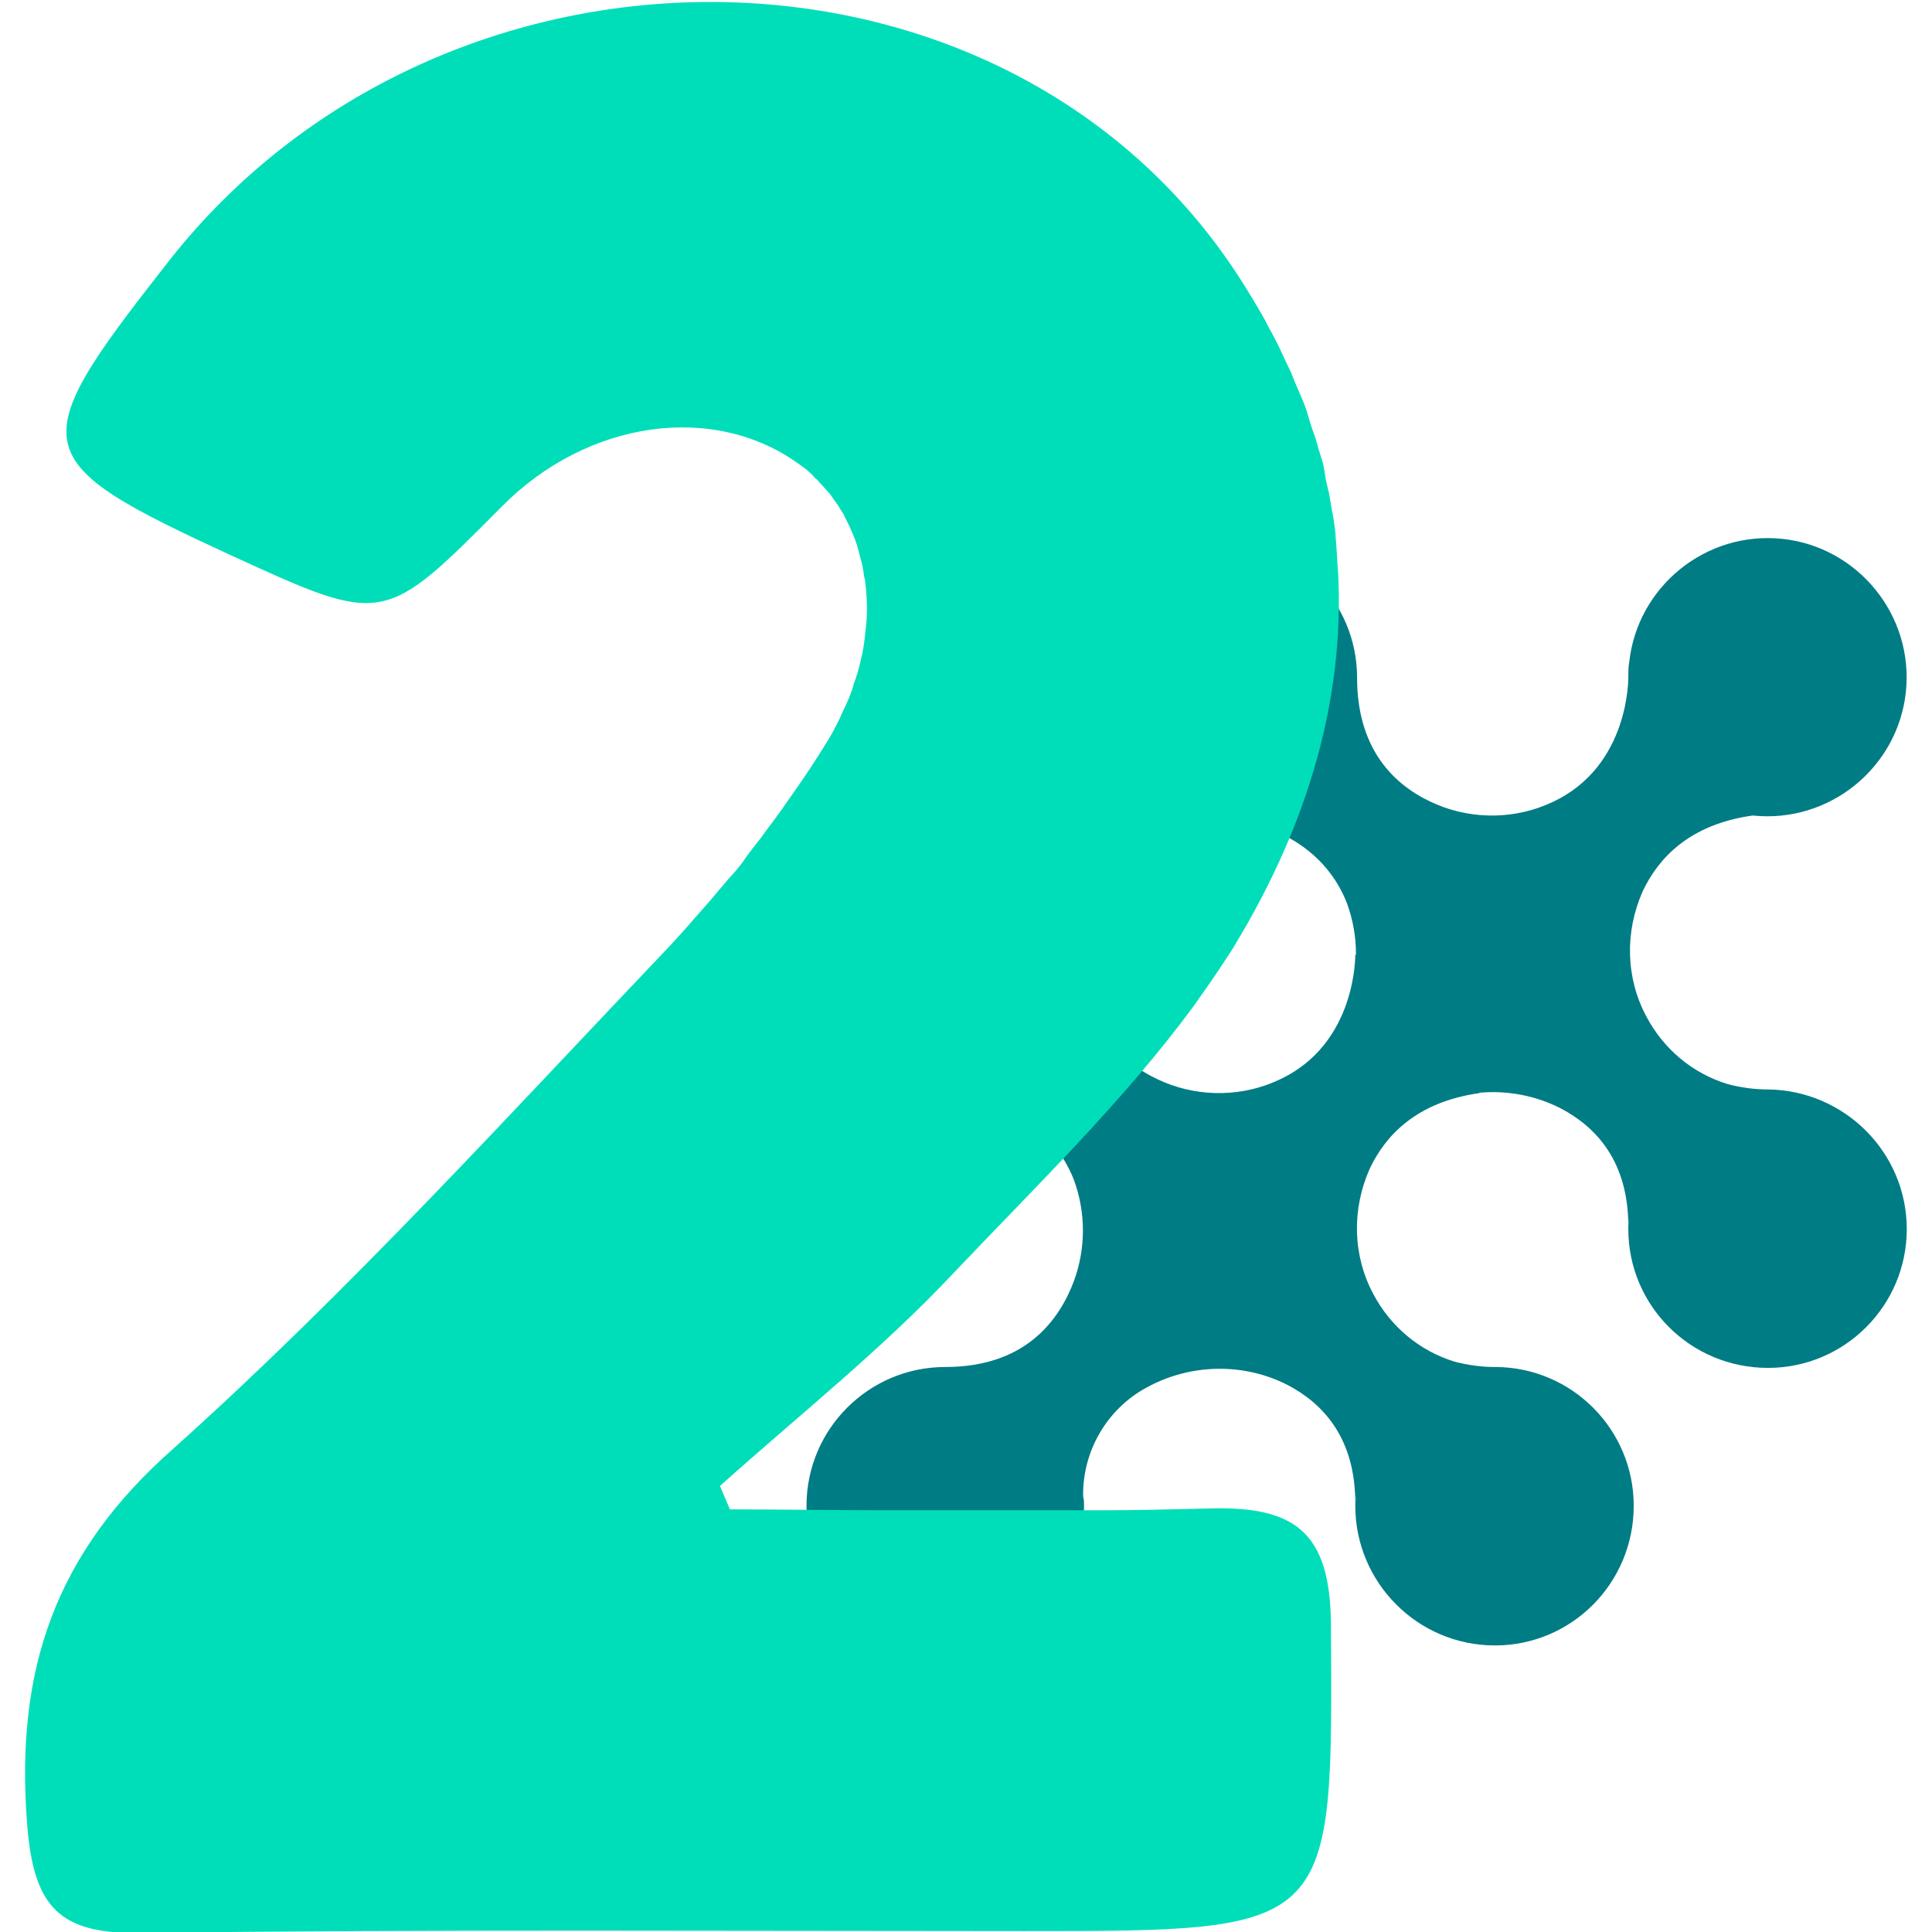
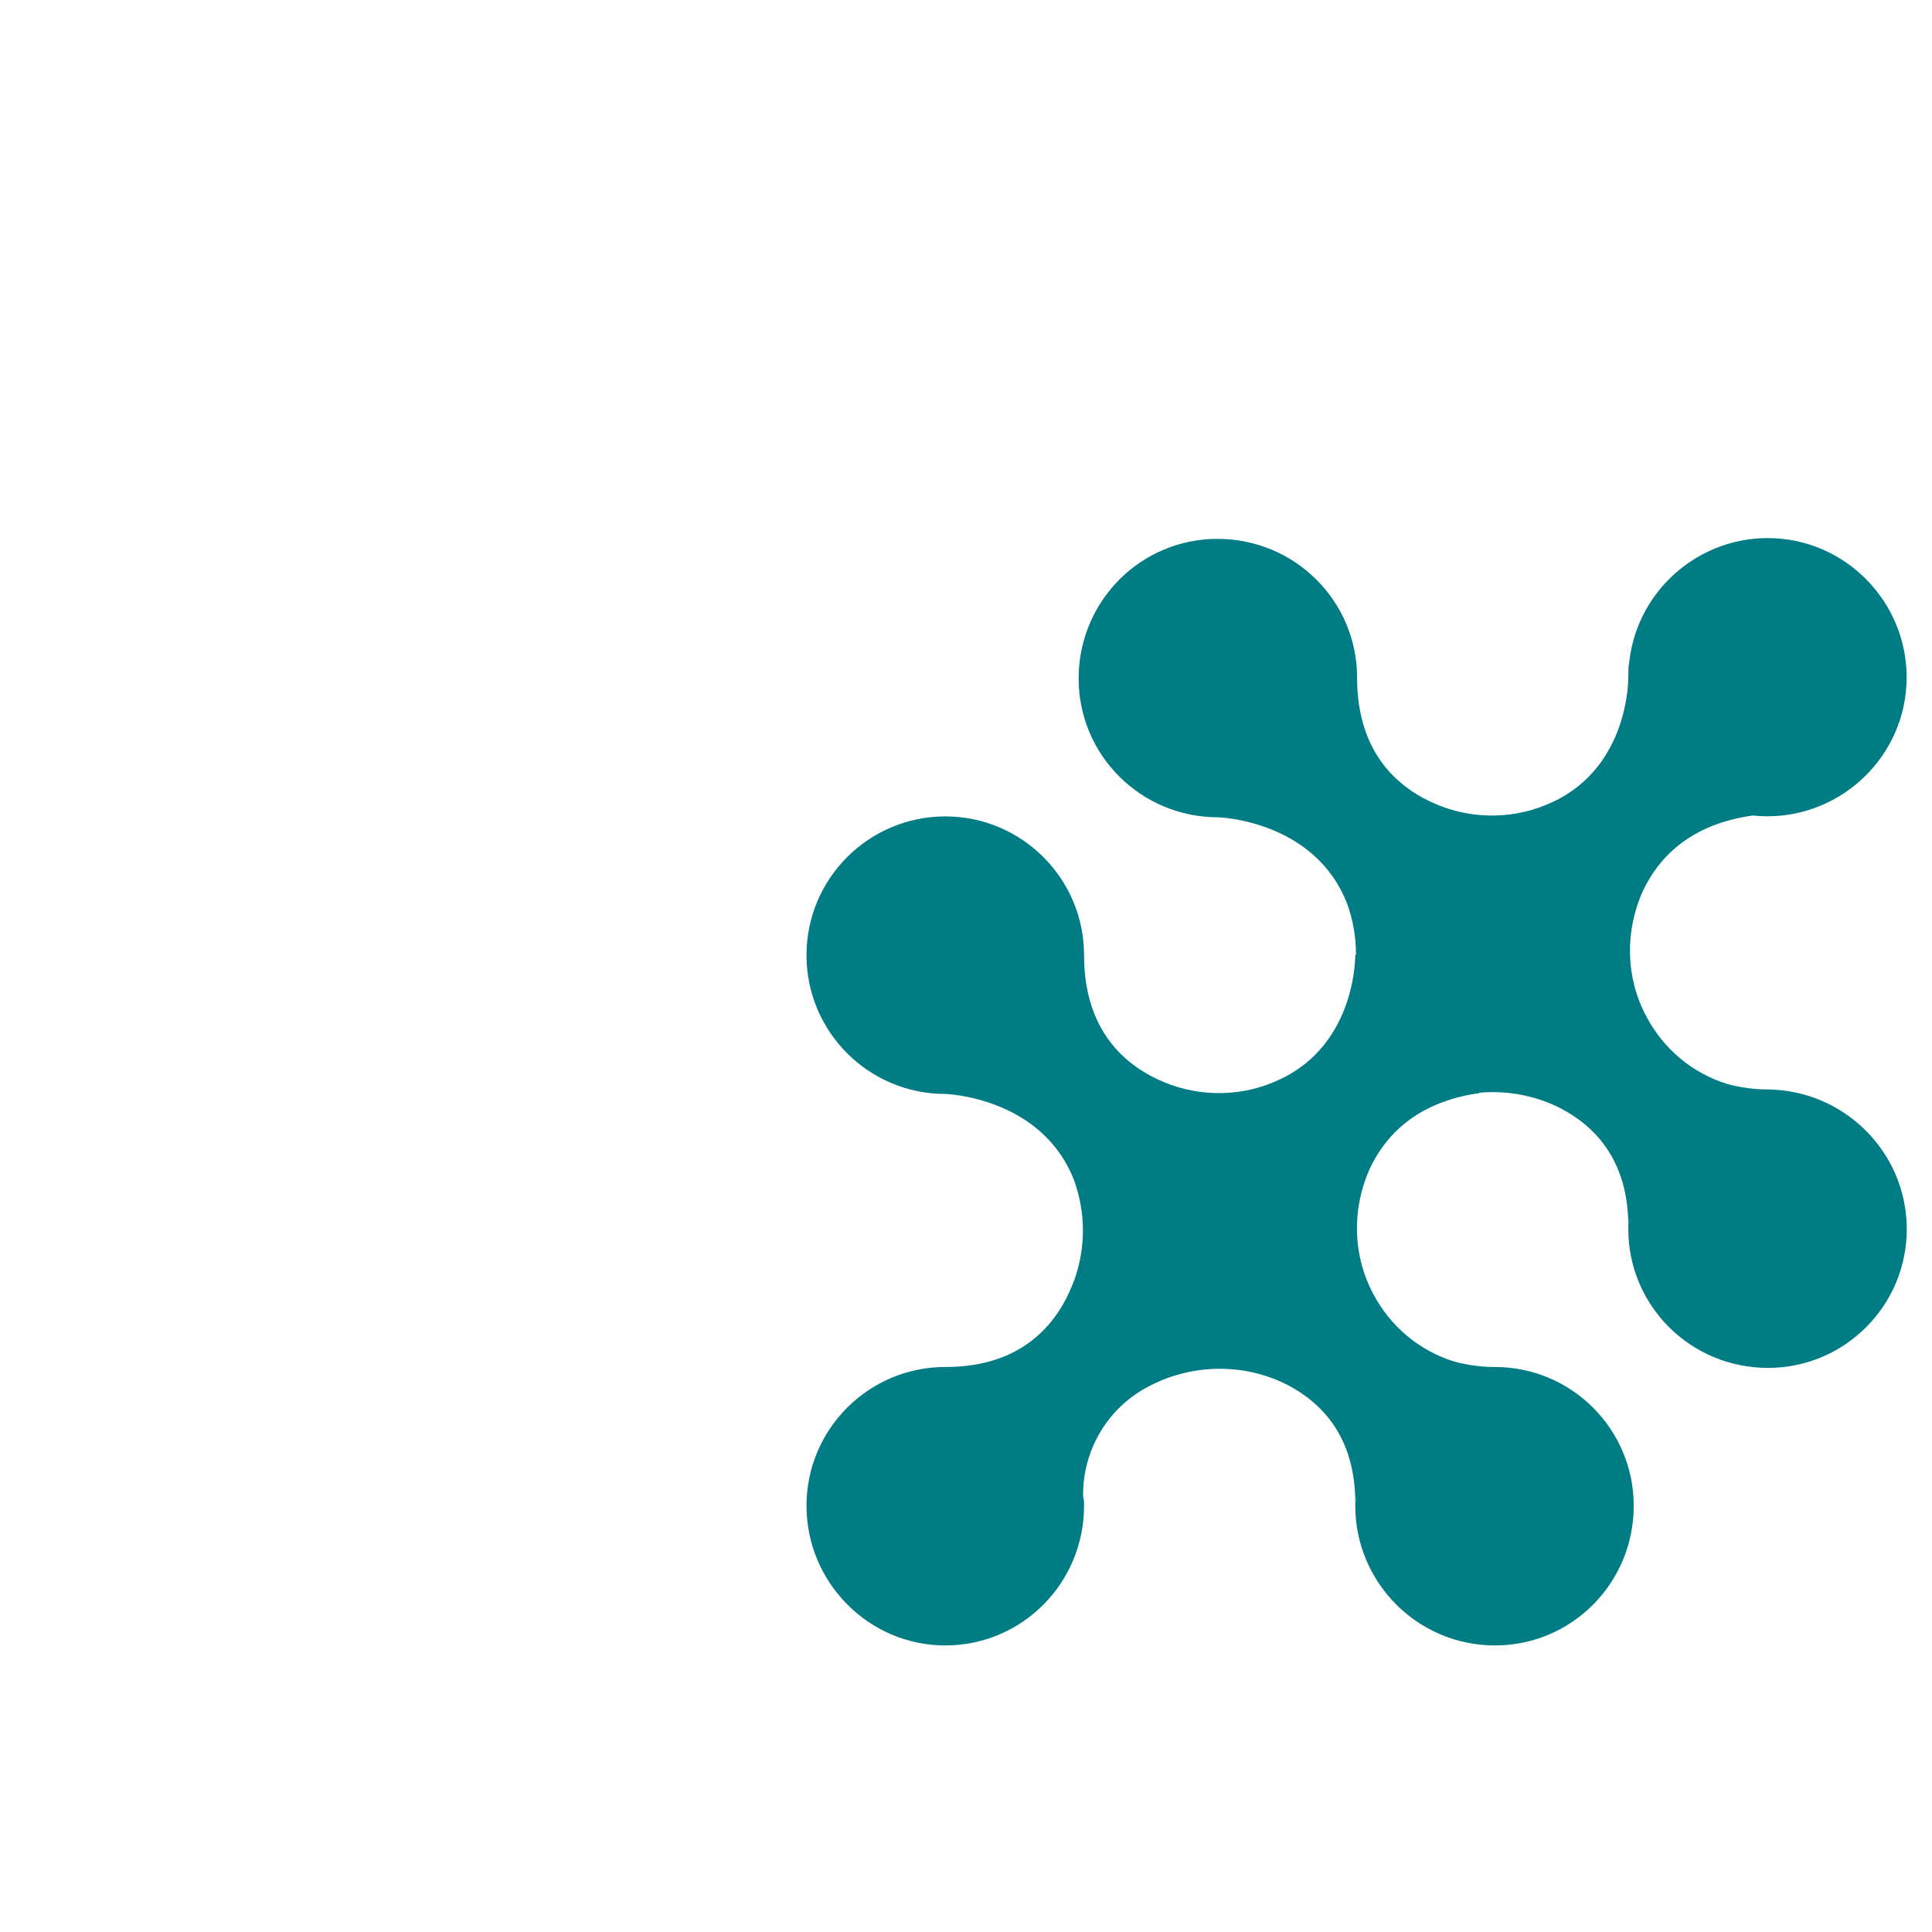
<svg xmlns="http://www.w3.org/2000/svg" version="1.1" id="Layer_1" x="0px" y="0px" viewBox="0 0 214.4 214.4" style="enable-background:new 0 0 214.4 214.4;" xml:space="preserve">
  <style type="text/css">
	.st0{fill:#007C85;}
	.st1{fill:#00DEB9;}
</style>
  <path class="st0" d="M150.4,105.9c0,0,0.2,9.9-8.4,13.9c-4,1.9-8.7,2-12.8,0.3c-4.1-1.7-8.9-5.5-8.9-14.1c0-8.5-6.9-15.4-15.4-15.4  s-15.4,6.9-15.4,15.4c0,8.5,6.9,15.4,15.4,15.4l0,0c0,0,10.7,0.3,14.3,9.6c1.3,3.6,1.3,7.5,0,11.1c-1.6,4.3-5.3,9.6-14.3,9.6  c-8.5,0-15.4,6.9-15.4,15.4c0,8.5,6.9,15.5,15.4,15.5c8.5,0,15.4-6.9,15.4-15.5l0,0c0-0.3,0-0.7-0.1-1c-0.1-5,2.6-9.7,7-12.1  c4.9-2.7,10.8-2.8,15.7-0.3c3.8,2,7.6,5.8,7.5,13.4c0,0,0-0.5,0.1-1.2c0,0.4-0.1,0.8-0.1,1.2c0,8.5,6.9,15.5,15.5,15.5  c8.5,0,15.4-6.9,15.4-15.5c0-8.5-6.9-15.4-15.4-15.4l0,0c-1.5,0-3-0.2-4.5-0.6c-3.9-1.2-7.1-3.9-9-7.5c-2.3-4.3-2.4-9.4-0.4-13.9  c1.7-3.6,5.1-7.4,12.2-8.4" />
  <path class="st0" d="M157.5,123.3c4.9-2.7,10.8-2.8,15.7-0.3c3.8,2,7.6,5.8,7.5,13.4c0,0,0-0.4,0.1-1.2c0,0.4-0.1,0.8-0.1,1.2  c0,8.5,6.9,15.4,15.5,15.4c8.5,0,15.4-6.9,15.4-15.4c0-8.5-6.9-15.4-15.4-15.5l0,0c-1.5,0-3-0.2-4.5-0.6c-3.9-1.2-7.1-3.9-9-7.5  c-2.3-4.3-2.4-9.4-0.4-13.9c1.7-3.6,5.1-7.4,12.2-8.4c8.5,0.9,16.1-5.3,17-13.7c0.9-8.5-5.3-16.1-13.7-17c-8.5-0.9-16.1,5.3-17,13.7  c-0.1,0.5-0.1,1.1-0.1,1.6c0,0,0.2,9.9-8.4,13.9c-4,1.9-8.7,2-12.8,0.3c-4.1-1.7-8.9-5.5-8.9-14.1c0-8.5-6.9-15.4-15.5-15.4  c-8.5,0-15.4,6.9-15.4,15.5c0,8.5,6.9,15.4,15.5,15.4c0,0,0,0,0,0c0,0,10.7,0.3,14.3,9.6c1.3,3.6,1.3,7.5,0,11.1" />
-   <path class="st1" d="M79.9,164.9c8.7-7.8,17.9-15.1,25.8-23.5c9.2-9.7,19-19.2,26.8-29.8c1.2-1.7,2.4-3.4,3.5-5.1  c0.4-0.6,0.8-1.2,1.2-1.9c8-13.3,12-27.1,11.3-41l0,0c-0.1-1-0.1-1.9-0.2-2.9c0-0.5-0.1-1-0.1-1.5c-0.1-0.9-0.2-1.7-0.4-2.6  c-0.1-0.6-0.2-1.2-0.3-1.8c-0.2-0.8-0.4-1.6-0.5-2.4s-0.3-1.4-0.5-2s-0.4-1.5-0.7-2.3s-0.5-1.5-0.7-2.2s-0.5-1.4-0.8-2.1  s-0.7-1.6-1-2.4c-0.3-0.6-0.6-1.3-0.9-1.9c-0.4-0.9-0.9-1.9-1.4-2.8c-0.3-0.5-0.5-1-0.8-1.5c-0.8-1.4-1.7-2.9-2.6-4.3  c-26-40.4-88.7-40.9-119.2-1.5C2.5,49.7,2.8,51.1,25.8,61.7c16.8,7.7,16.8,7.7,29.9-5.5c9.5-9.6,23.6-11.6,33.1-4.6  c0.6,0.4,1.2,0.9,1.7,1.5c0.2,0.1,0.3,0.3,0.5,0.5c0.4,0.4,0.7,0.8,1.1,1.2c0.1,0.2,0.3,0.4,0.4,0.6c0.4,0.5,0.7,1,1,1.5  c0.1,0.1,0.2,0.3,0.2,0.4c0.4,0.7,0.7,1.4,1,2.1l0,0c0.3,0.7,0.5,1.4,0.7,2.2c0,0.1,0.1,0.3,0.1,0.4c0.2,0.6,0.3,1.3,0.4,2l0.1,0.4  c0.2,1.7,0.3,3.4,0.1,5.1c-0.1,1-0.2,2-0.4,3c0,0.1-0.1,0.3-0.1,0.4c-0.2,1-0.5,2.1-0.9,3.1v0.1c-0.3,1-0.7,1.9-1.2,2.9l-0.3,0.7  c-0.5,1-1,2-1.6,2.9c-1.1,1.8-2.3,3.6-3.5,5.3c-0.5,0.7-0.9,1.3-1.4,2c-0.7,1-1.5,2-2.2,3c-0.6,0.8-1.3,1.6-1.9,2.5  s-1.2,1.5-1.9,2.3s-1.5,1.8-2.3,2.7c-1.4,1.6-2.7,3.1-4.1,4.6c-18,18.9-35.6,38.3-55,55.7C6.1,172.3,1.7,185.3,3,202.3  c0.7,9.3,3.5,12.4,12.8,12.2c32.6-0.4,65.3-0.2,97.9-0.2c34.5,0,34.2,0,34-34.1c-0.1-10.2-4-13.1-13.6-12.8c-4,0.1-8,0.2-11.9,0.2  c-1.1,0-2.3,0-3.4,0c-3.2,0-6.4,0-9.7,0H98.3c-5.8,0-11.5-0.1-17.3-0.1L79.9,164.9z" />
</svg>